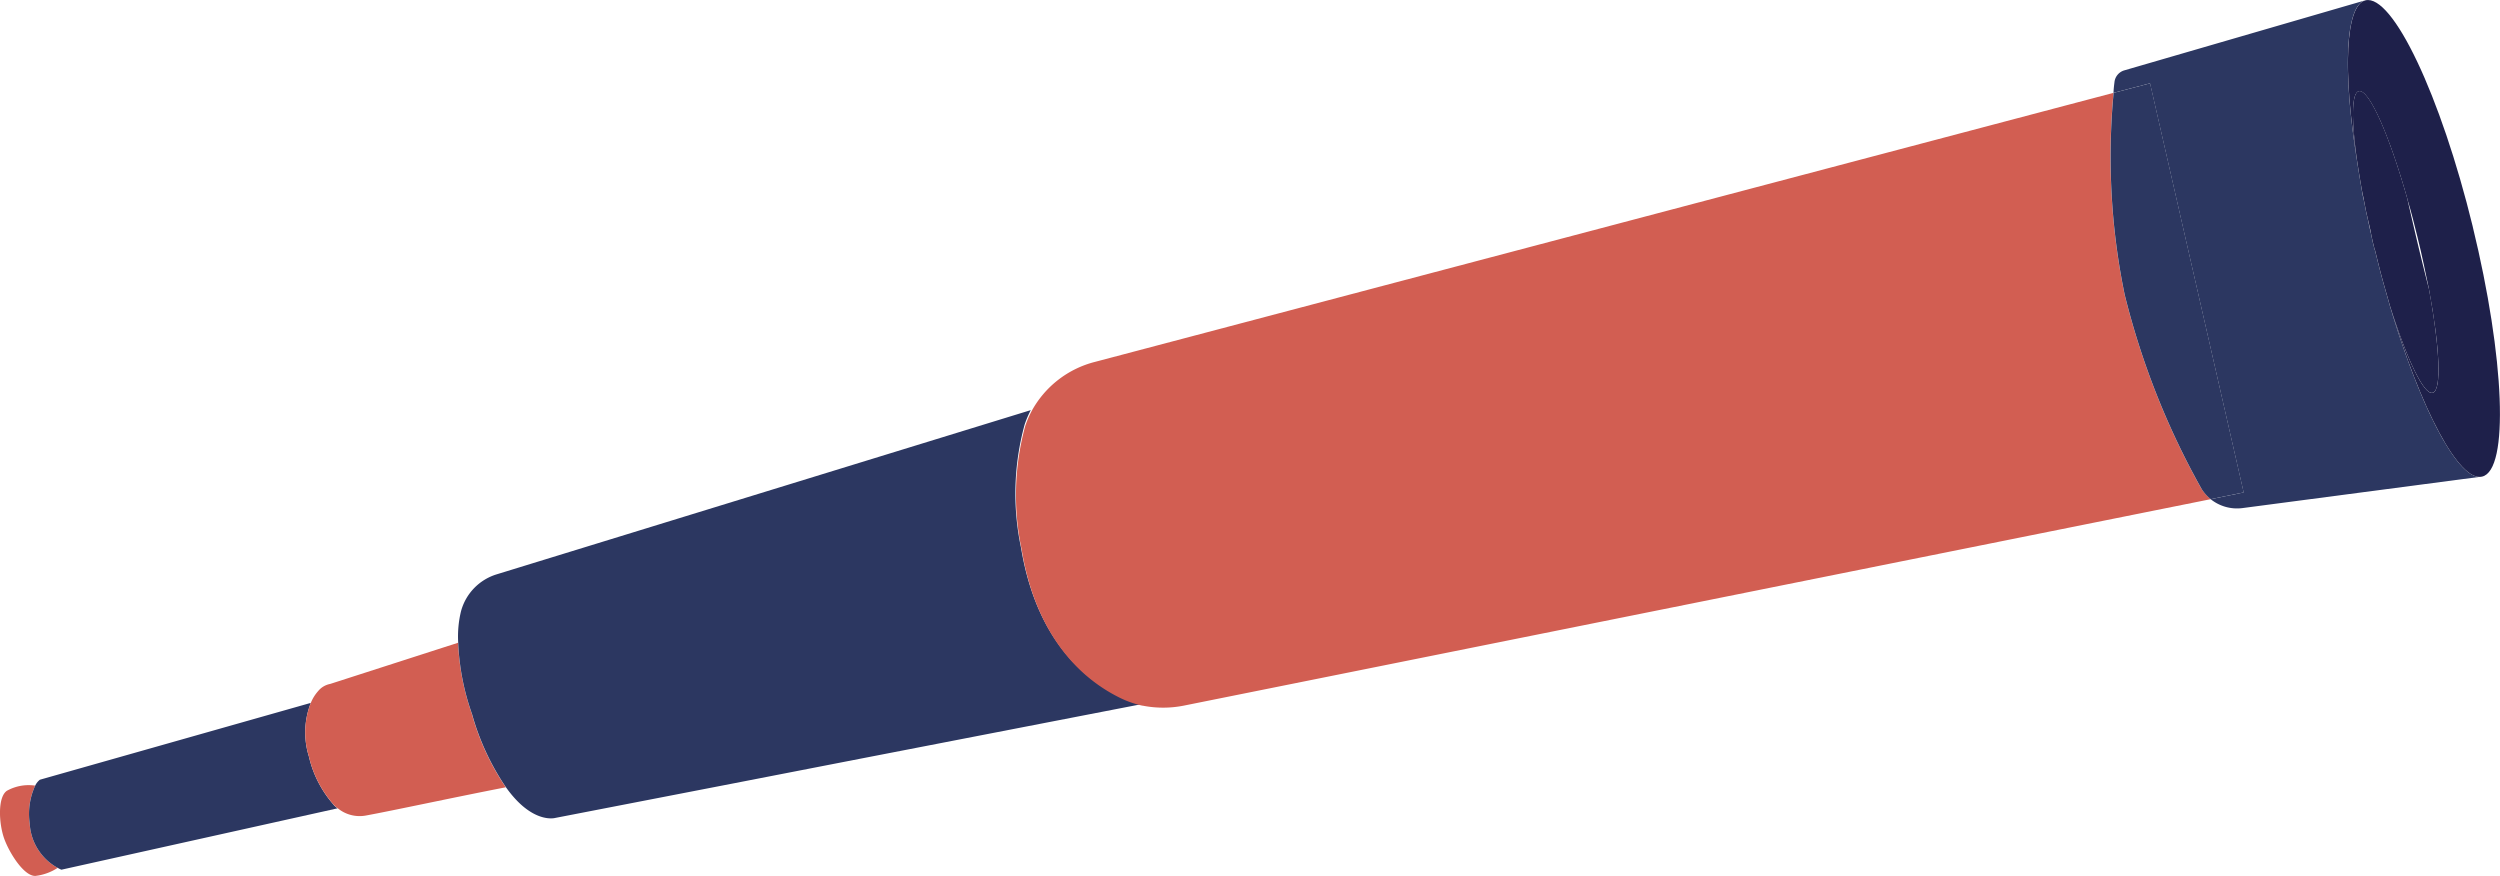
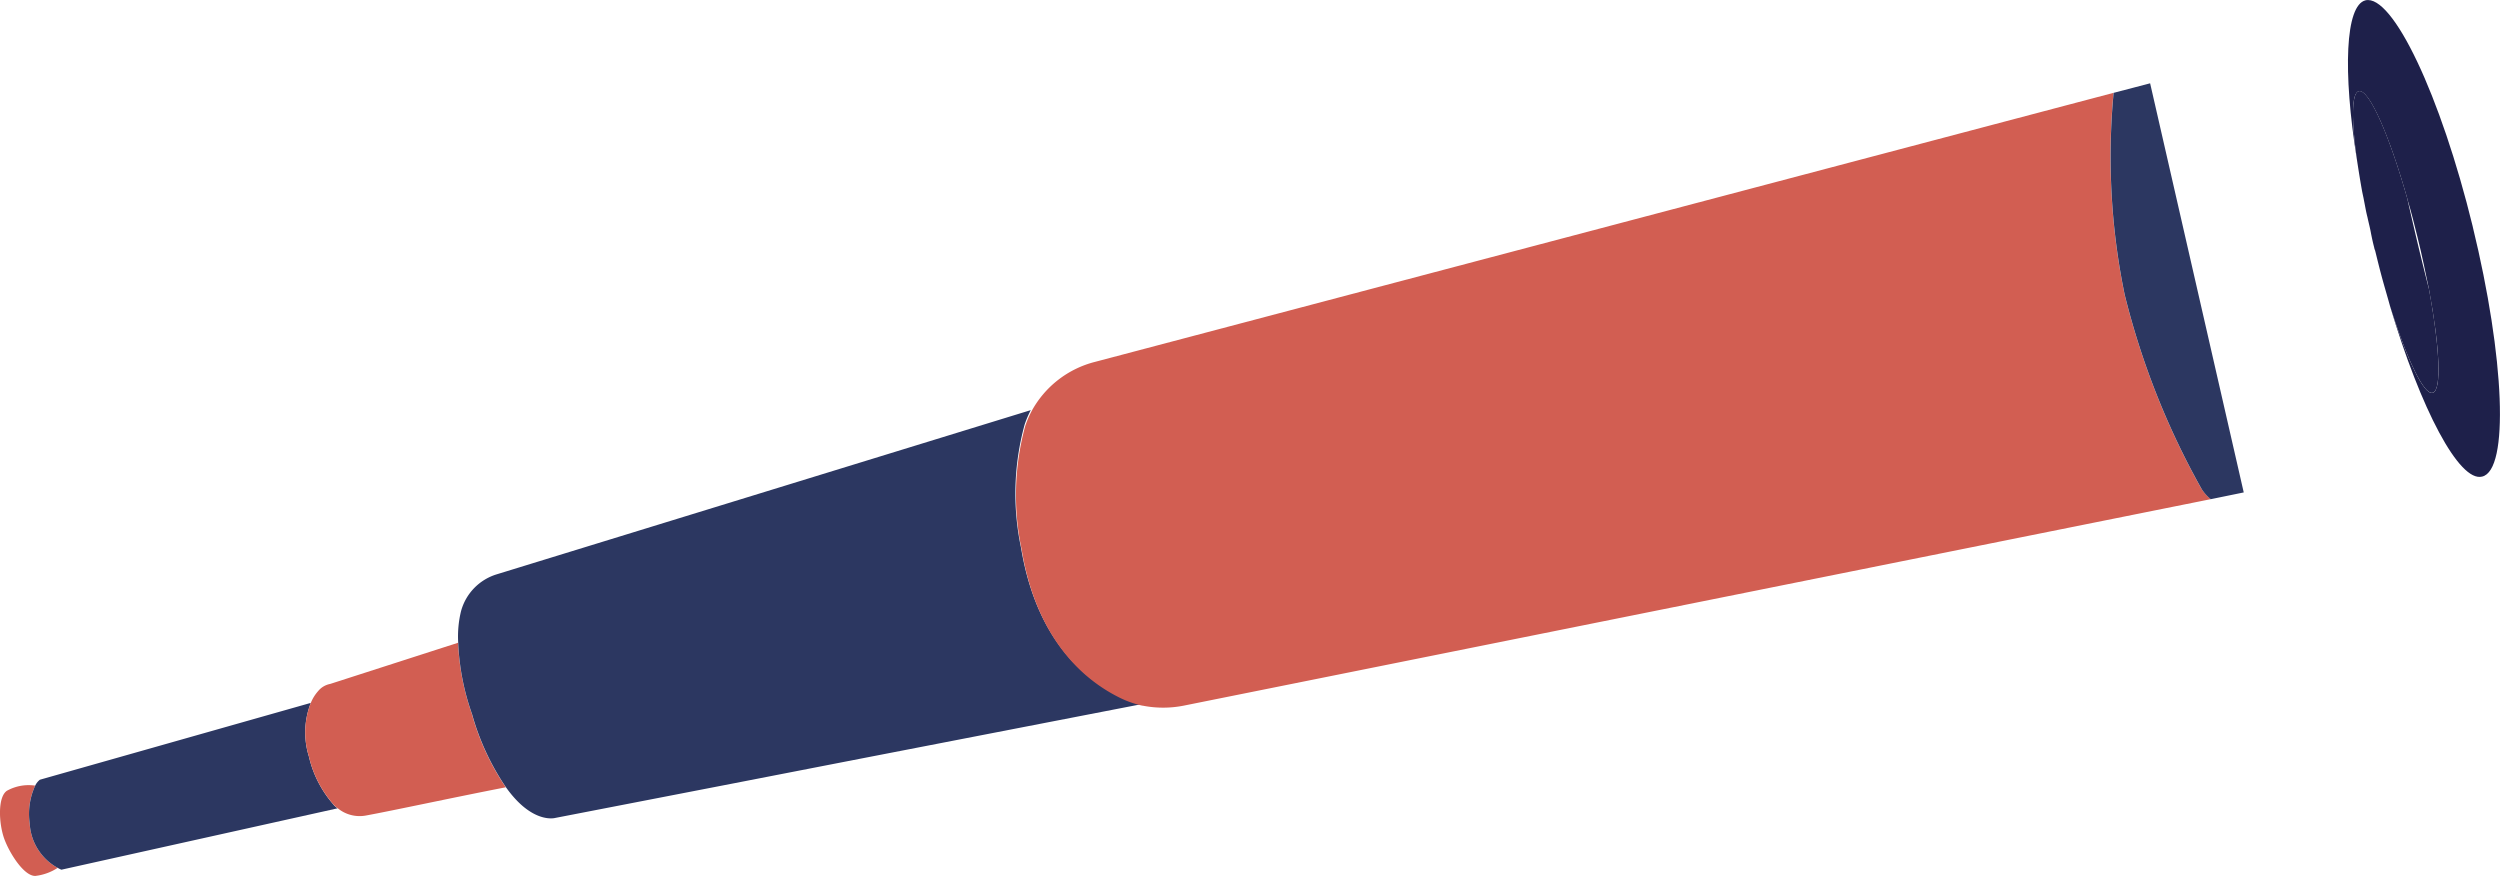
<svg xmlns="http://www.w3.org/2000/svg" width="137" height="48" viewBox="0 0 137 48">
  <g id="Groupe_2583" data-name="Groupe 2583" transform="translate(-129.68 -178.513)">
    <path id="Tracé_1365" data-name="Tracé 1365" d="M541.587,1548.25c-.556.327-.467,1.841-.171,2.65s1.091,2.055,1.706,2.032a2.825,2.825,0,0,0,1.222-.442,2.954,2.954,0,0,1-1.536-2.446,3.71,3.71,0,0,1,.3-2.06,2.447,2.447,0,0,0-1.517.266" transform="translate(-411.502 -1326.419)" fill="#d25e52" />
    <path id="Tracé_1366" data-name="Tracé 1366" d="M563.2,1538.594a6.048,6.048,0,0,1-1.371-2.663,4.422,4.422,0,0,1,.107-2.935l-14.847,4.211a.907.907,0,0,0-.258.325,3.713,3.713,0,0,0-.3,2.061,2.952,2.952,0,0,0,1.536,2.445,1.6,1.6,0,0,0,.2.1l15.137-3.364a1.684,1.684,0,0,1-.215-.185" transform="translate(-415.223 -1315.965)" fill="#2c3761" />
    <path id="Tracé_1367" data-name="Tracé 1367" d="M605.768,1525.991a13.4,13.4,0,0,1-.76-3.913L598,1524.335a1.126,1.126,0,0,0-.662.393,2.239,2.239,0,0,0-.4.643,4.425,4.425,0,0,0-.107,2.935,6.046,6.046,0,0,0,1.371,2.662,1.622,1.622,0,0,0,.215.185,1.891,1.891,0,0,0,1.554.391c1.477-.271,4.792-.989,7.65-1.544a13.679,13.679,0,0,1-1.857-4.01" transform="translate(-450.224 -1308.343)" fill="#d25e52" />
    <path id="Tracé_1368" data-name="Tracé 1368" d="M646.375,1498.923l15.427-2.992a5.422,5.422,0,0,1-1.325-.481c-1.917-.97-4.473-3.167-5.287-8.1a14.38,14.38,0,0,1,.2-6.741,5.694,5.694,0,0,1,.335-.79l-29.249,8.993a2.906,2.906,0,0,0-1.973,2.03,5.85,5.85,0,0,0-.154,1.722,13.4,13.4,0,0,0,.76,3.913,13.7,13.7,0,0,0,1.857,4.009c1.448,2.04,2.7,1.681,2.7,1.681l9.832-1.906" transform="translate(-469.56 -1278.831)" fill="#2c3761" />
    <path id="Tracé_1377" data-name="Tracé 1377" d="M790.615,1443.614a42.577,42.577,0,0,1-4.217-10.653,37.34,37.34,0,0,1-.607-11.057l-55.8,14.74a5.5,5.5,0,0,0-3.505,2.731,5.732,5.732,0,0,0-.335.79,14.379,14.379,0,0,0-.2,6.741c.813,4.928,3.369,7.125,5.287,8.1a5.441,5.441,0,0,0,1.325.48l.02,0a5.809,5.809,0,0,0,2.254,0l56.287-11.316a2.278,2.278,0,0,1-.505-.557" transform="translate(-540.289 -1238.304)" fill="#d25e52" />
-     <path id="Tracé_1378" data-name="Tracé 1378" d="M925.6,1408.927a.755.755,0,0,0-.538.664c-.02.157-.044.352-.051.568l2-.523,5.131,22.42-1.806.37a2.308,2.308,0,0,0,1.719.49l13.154-1.731c-1.246.321-3.361-3.681-5.051-9.352-.15-.553-.333-1.149-.494-1.763-.107-.409-.213-.836-.318-1.266a.683.683,0,0,1-.056-.185c-.068-.246-.117-.489-.166-.733-.079-.326-.139-.631-.2-.915-.081-.308-.125-.59-.186-.895-.053-.2-.088-.406-.123-.609-.1-.586-.193-1.151-.269-1.655-.781-4.865-.633-8.448.469-8.727Z" transform="translate(-679.511 -1226.557)" fill="#2c3761" />
    <path id="Tracé_1379" data-name="Tracé 1379" d="M926.66,1420.171l-2,.523a37.349,37.349,0,0,0,.606,11.056,42.582,42.582,0,0,0,4.217,10.653,2.306,2.306,0,0,0,.5.558l1.807-.37Z" transform="translate(-679.153 -1237.093)" fill="#2c3761" />
    <path id="Tracé_1380" data-name="Tracé 1380" d="M968.844,1421.589c-.407.088-.412,1.571-.109,3.745.077.5.165,1.069.27,1.655.034.2.088.407.122.609.061.3.105.586.186.894.062.3.145.592.2.916.049.243.1.486.166.733a.721.721,0,0,0,.056.185c.105.429.21.857.318,1.266.161.613.344,1.21.494,1.763.925,2.905,1.847,4.879,2.337,4.761.509-.115.388-2.485-.2-5.684q-.561-2.177-1.174-4.894l0-.019c-1-3.547-2.117-6.06-2.667-5.93" transform="translate(-709.897 -1238.08)" fill="#1e204a" />
    <path id="Tracé_1385" data-name="Tracé 1385" d="M974.444,1417.452c-1.757-7.2-4.392-12.752-5.88-12.4-1.1.279-1.25,3.862-.47,8.726-.3-2.174-.3-3.657.109-3.745.55-.129,1.663,2.382,2.667,5.93l0,.019c.2.639.369,1.332.541,2.026.251,1,.447,1.975.633,2.869.592,3.2.713,5.568.2,5.684-.49.117-1.412-1.856-2.337-4.762,1.69,5.67,3.8,9.672,5.051,9.352,1.489-.35,1.242-6.493-.516-13.7" transform="translate(-709.257 -1226.521)" fill="#1e204a" />
  </g>
</svg>